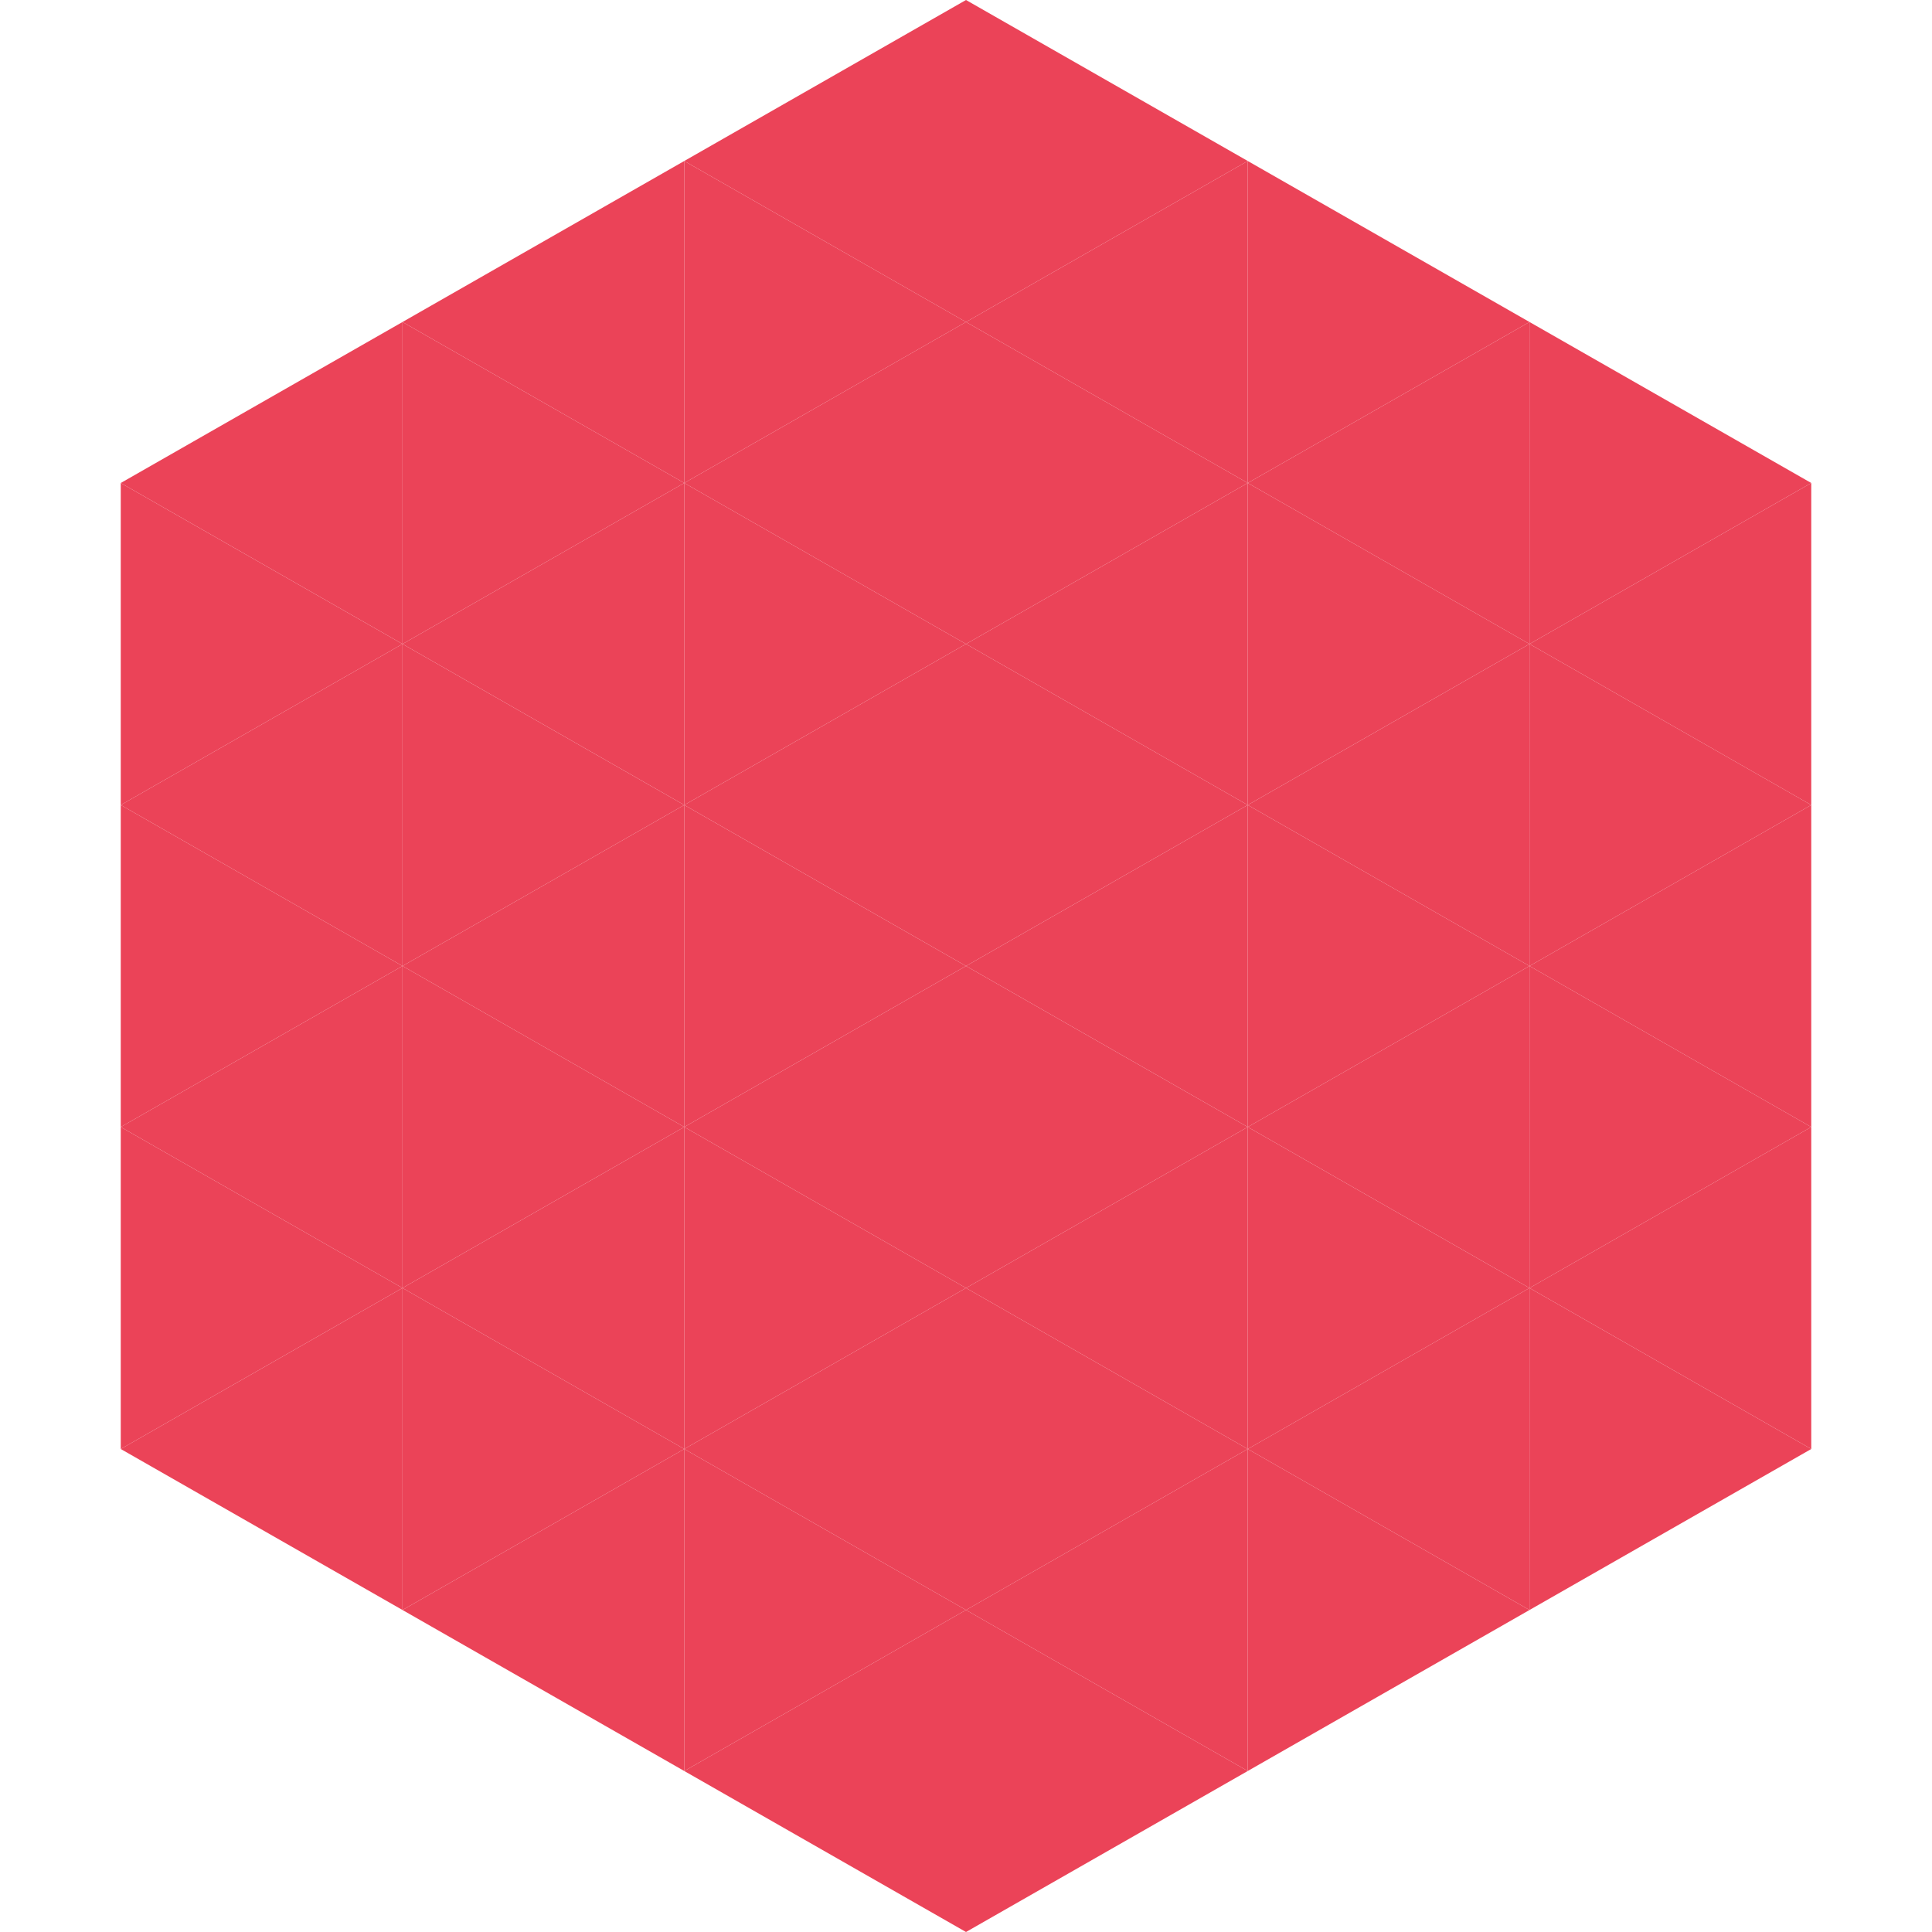
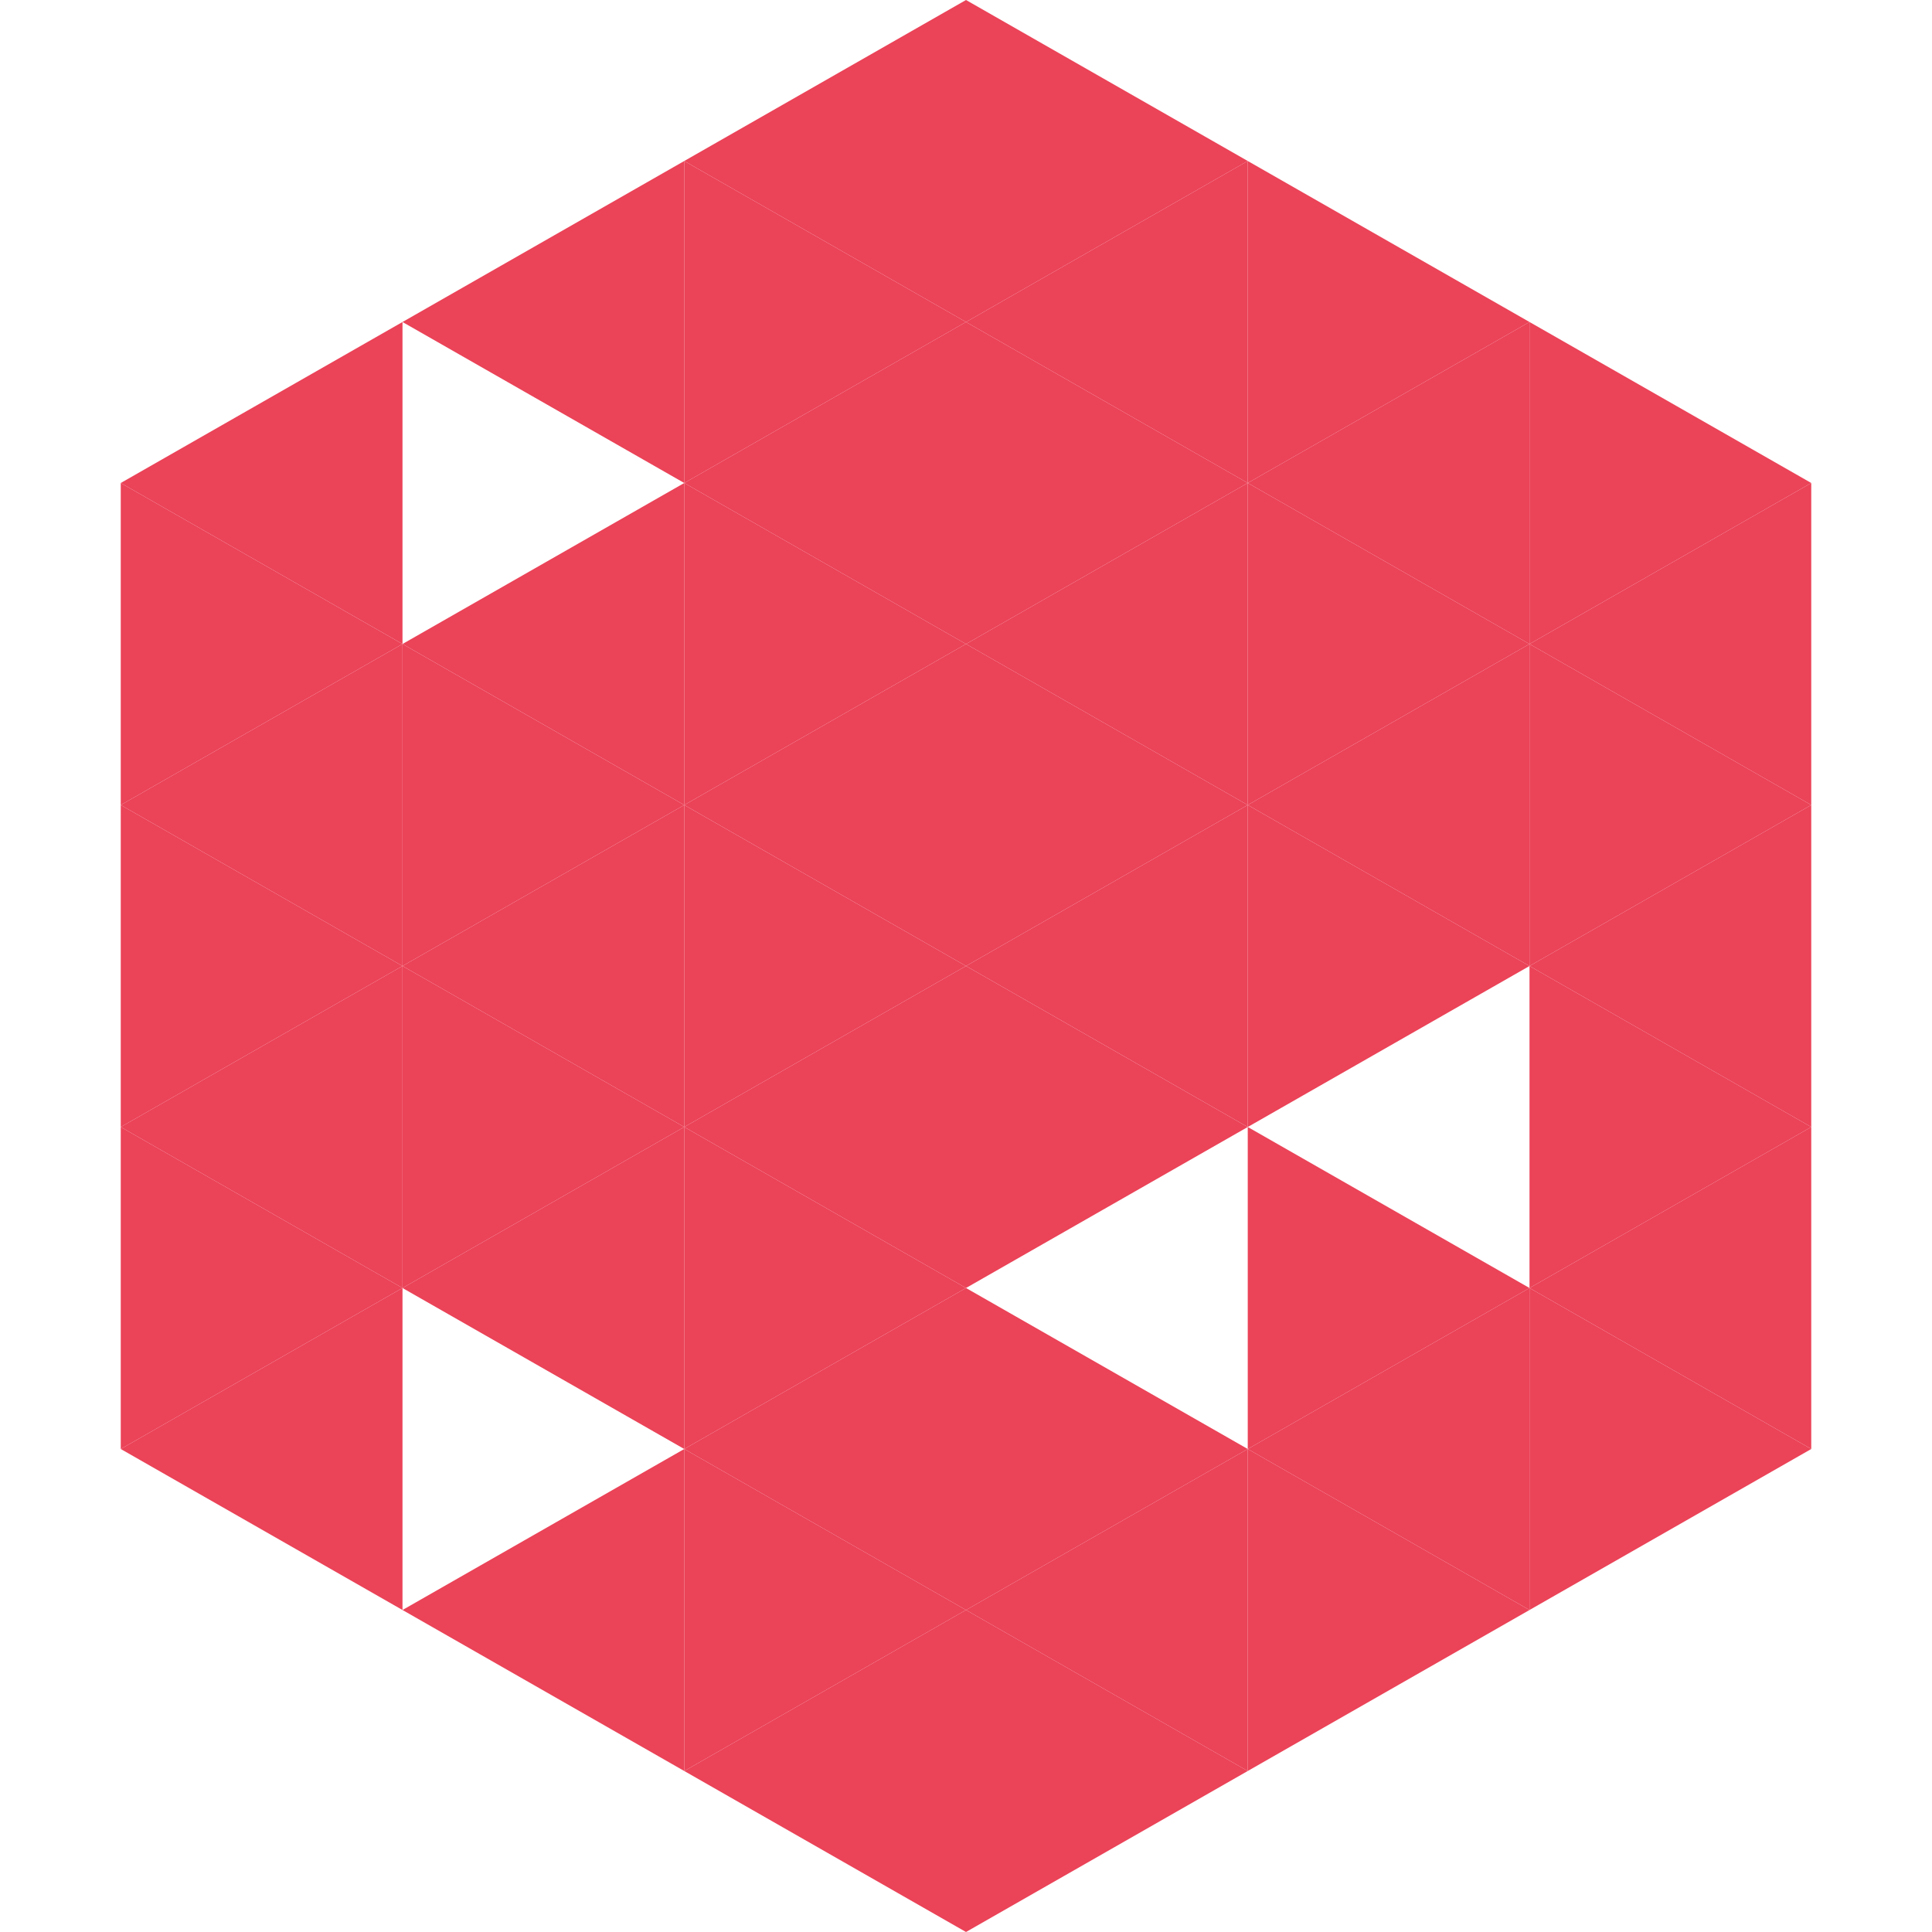
<svg xmlns="http://www.w3.org/2000/svg" width="240" height="240">
  <polygon points="50,40 15,60 50,80" style="fill:rgb(235,67,88)" />
  <polygon points="190,40 225,60 190,80" style="fill:rgb(235,67,88)" />
  <polygon points="15,60 50,80 15,100" style="fill:rgb(235,67,88)" />
  <polygon points="225,60 190,80 225,100" style="fill:rgb(235,67,88)" />
  <polygon points="50,80 15,100 50,120" style="fill:rgb(235,67,88)" />
  <polygon points="190,80 225,100 190,120" style="fill:rgb(235,67,88)" />
  <polygon points="15,100 50,120 15,140" style="fill:rgb(235,67,88)" />
  <polygon points="225,100 190,120 225,140" style="fill:rgb(235,67,88)" />
  <polygon points="50,120 15,140 50,160" style="fill:rgb(235,67,88)" />
  <polygon points="190,120 225,140 190,160" style="fill:rgb(235,67,88)" />
  <polygon points="15,140 50,160 15,180" style="fill:rgb(235,67,88)" />
  <polygon points="225,140 190,160 225,180" style="fill:rgb(235,67,88)" />
  <polygon points="50,160 15,180 50,200" style="fill:rgb(235,67,88)" />
  <polygon points="190,160 225,180 190,200" style="fill:rgb(235,67,88)" />
  <polygon points="15,180 50,200 15,220" style="fill:rgb(255,255,255); fill-opacity:0" />
  <polygon points="225,180 190,200 225,220" style="fill:rgb(255,255,255); fill-opacity:0" />
  <polygon points="50,0 85,20 50,40" style="fill:rgb(255,255,255); fill-opacity:0" />
  <polygon points="190,0 155,20 190,40" style="fill:rgb(255,255,255); fill-opacity:0" />
  <polygon points="85,20 50,40 85,60" style="fill:rgb(235,67,88)" />
  <polygon points="155,20 190,40 155,60" style="fill:rgb(235,67,88)" />
-   <polygon points="50,40 85,60 50,80" style="fill:rgb(235,67,88)" />
  <polygon points="190,40 155,60 190,80" style="fill:rgb(235,67,88)" />
  <polygon points="85,60 50,80 85,100" style="fill:rgb(235,67,88)" />
  <polygon points="155,60 190,80 155,100" style="fill:rgb(235,67,88)" />
  <polygon points="50,80 85,100 50,120" style="fill:rgb(235,67,88)" />
  <polygon points="190,80 155,100 190,120" style="fill:rgb(235,67,88)" />
  <polygon points="85,100 50,120 85,140" style="fill:rgb(235,67,88)" />
  <polygon points="155,100 190,120 155,140" style="fill:rgb(235,67,88)" />
  <polygon points="50,120 85,140 50,160" style="fill:rgb(235,67,88)" />
-   <polygon points="190,120 155,140 190,160" style="fill:rgb(235,67,88)" />
  <polygon points="85,140 50,160 85,180" style="fill:rgb(235,67,88)" />
  <polygon points="155,140 190,160 155,180" style="fill:rgb(235,67,88)" />
-   <polygon points="50,160 85,180 50,200" style="fill:rgb(235,67,88)" />
  <polygon points="190,160 155,180 190,200" style="fill:rgb(235,67,88)" />
  <polygon points="85,180 50,200 85,220" style="fill:rgb(235,67,88)" />
  <polygon points="155,180 190,200 155,220" style="fill:rgb(235,67,88)" />
  <polygon points="120,0 85,20 120,40" style="fill:rgb(235,67,88)" />
  <polygon points="120,0 155,20 120,40" style="fill:rgb(235,67,88)" />
  <polygon points="85,20 120,40 85,60" style="fill:rgb(235,67,88)" />
  <polygon points="155,20 120,40 155,60" style="fill:rgb(235,67,88)" />
  <polygon points="120,40 85,60 120,80" style="fill:rgb(235,67,88)" />
  <polygon points="120,40 155,60 120,80" style="fill:rgb(235,67,88)" />
  <polygon points="85,60 120,80 85,100" style="fill:rgb(235,67,88)" />
  <polygon points="155,60 120,80 155,100" style="fill:rgb(235,67,88)" />
  <polygon points="120,80 85,100 120,120" style="fill:rgb(235,67,88)" />
  <polygon points="120,80 155,100 120,120" style="fill:rgb(235,67,88)" />
  <polygon points="85,100 120,120 85,140" style="fill:rgb(235,67,88)" />
  <polygon points="155,100 120,120 155,140" style="fill:rgb(235,67,88)" />
  <polygon points="120,120 85,140 120,160" style="fill:rgb(235,67,88)" />
  <polygon points="120,120 155,140 120,160" style="fill:rgb(235,67,88)" />
  <polygon points="85,140 120,160 85,180" style="fill:rgb(235,67,88)" />
-   <polygon points="155,140 120,160 155,180" style="fill:rgb(235,67,88)" />
  <polygon points="120,160 85,180 120,200" style="fill:rgb(235,67,88)" />
  <polygon points="120,160 155,180 120,200" style="fill:rgb(235,67,88)" />
  <polygon points="85,180 120,200 85,220" style="fill:rgb(235,67,88)" />
  <polygon points="155,180 120,200 155,220" style="fill:rgb(235,67,88)" />
  <polygon points="120,200 85,220 120,240" style="fill:rgb(235,67,88)" />
  <polygon points="120,200 155,220 120,240" style="fill:rgb(235,67,88)" />
  <polygon points="85,220 120,240 85,260" style="fill:rgb(255,255,255); fill-opacity:0" />
  <polygon points="155,220 120,240 155,260" style="fill:rgb(255,255,255); fill-opacity:0" />
</svg>